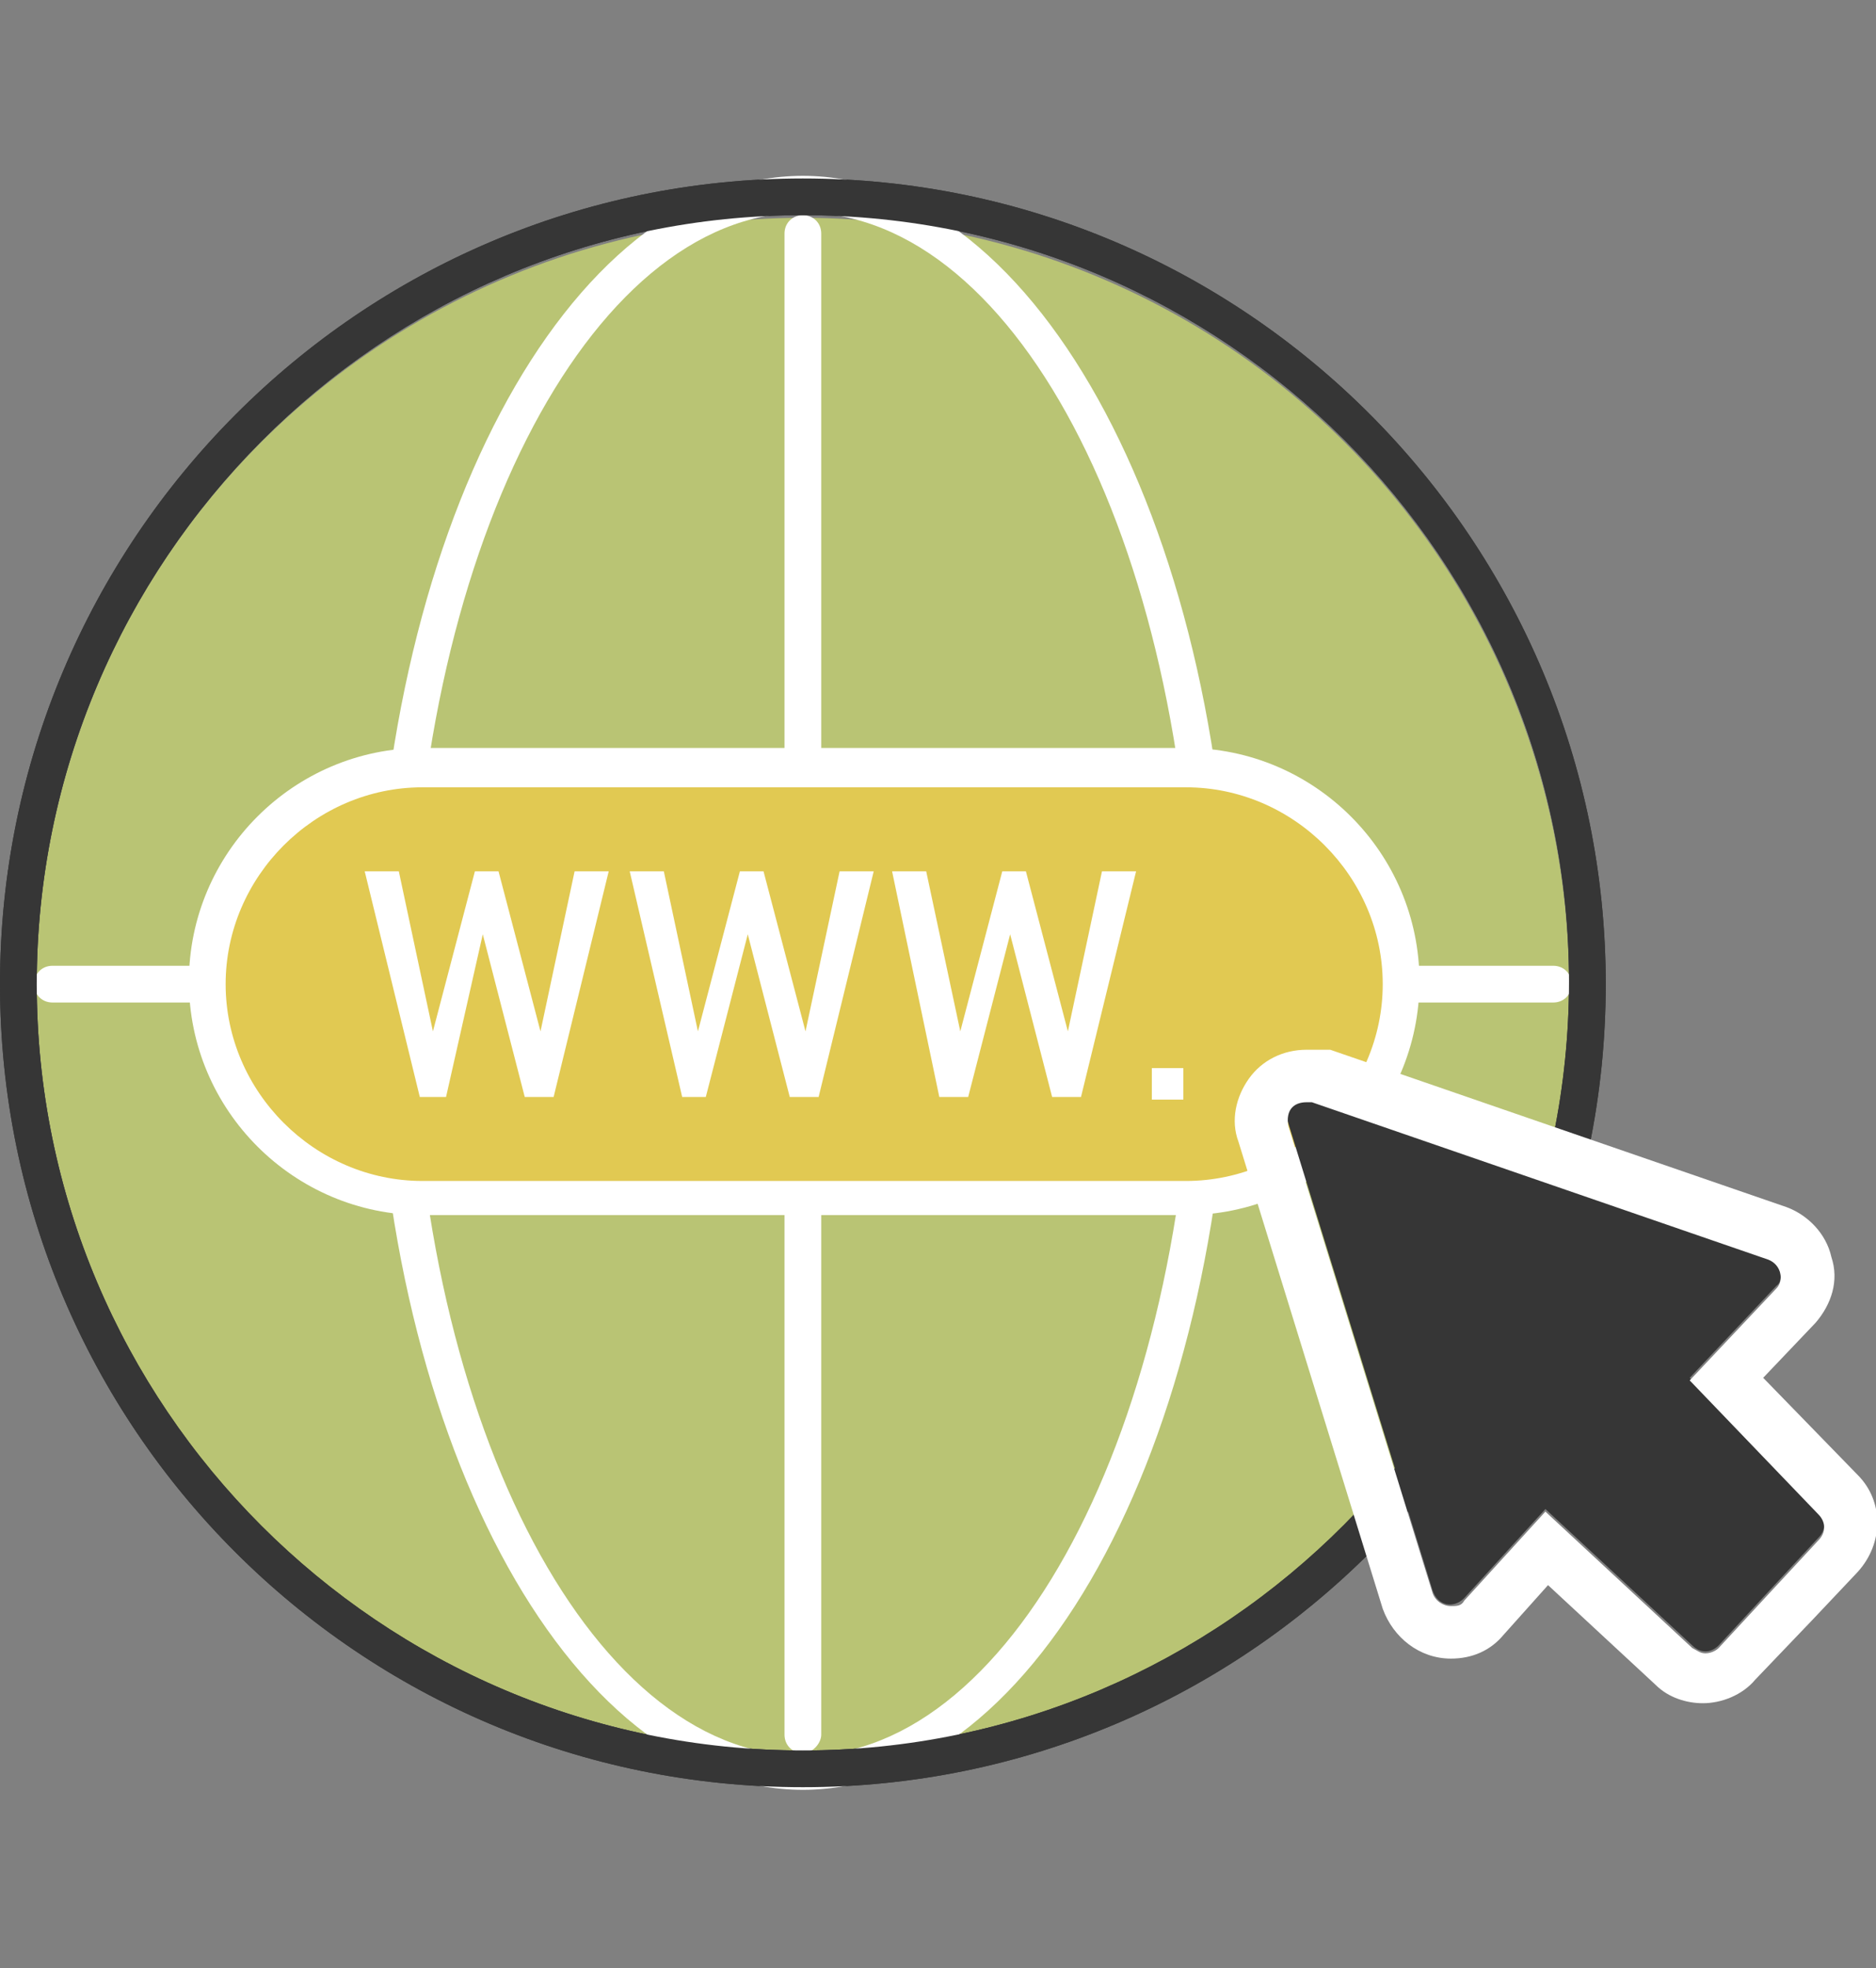
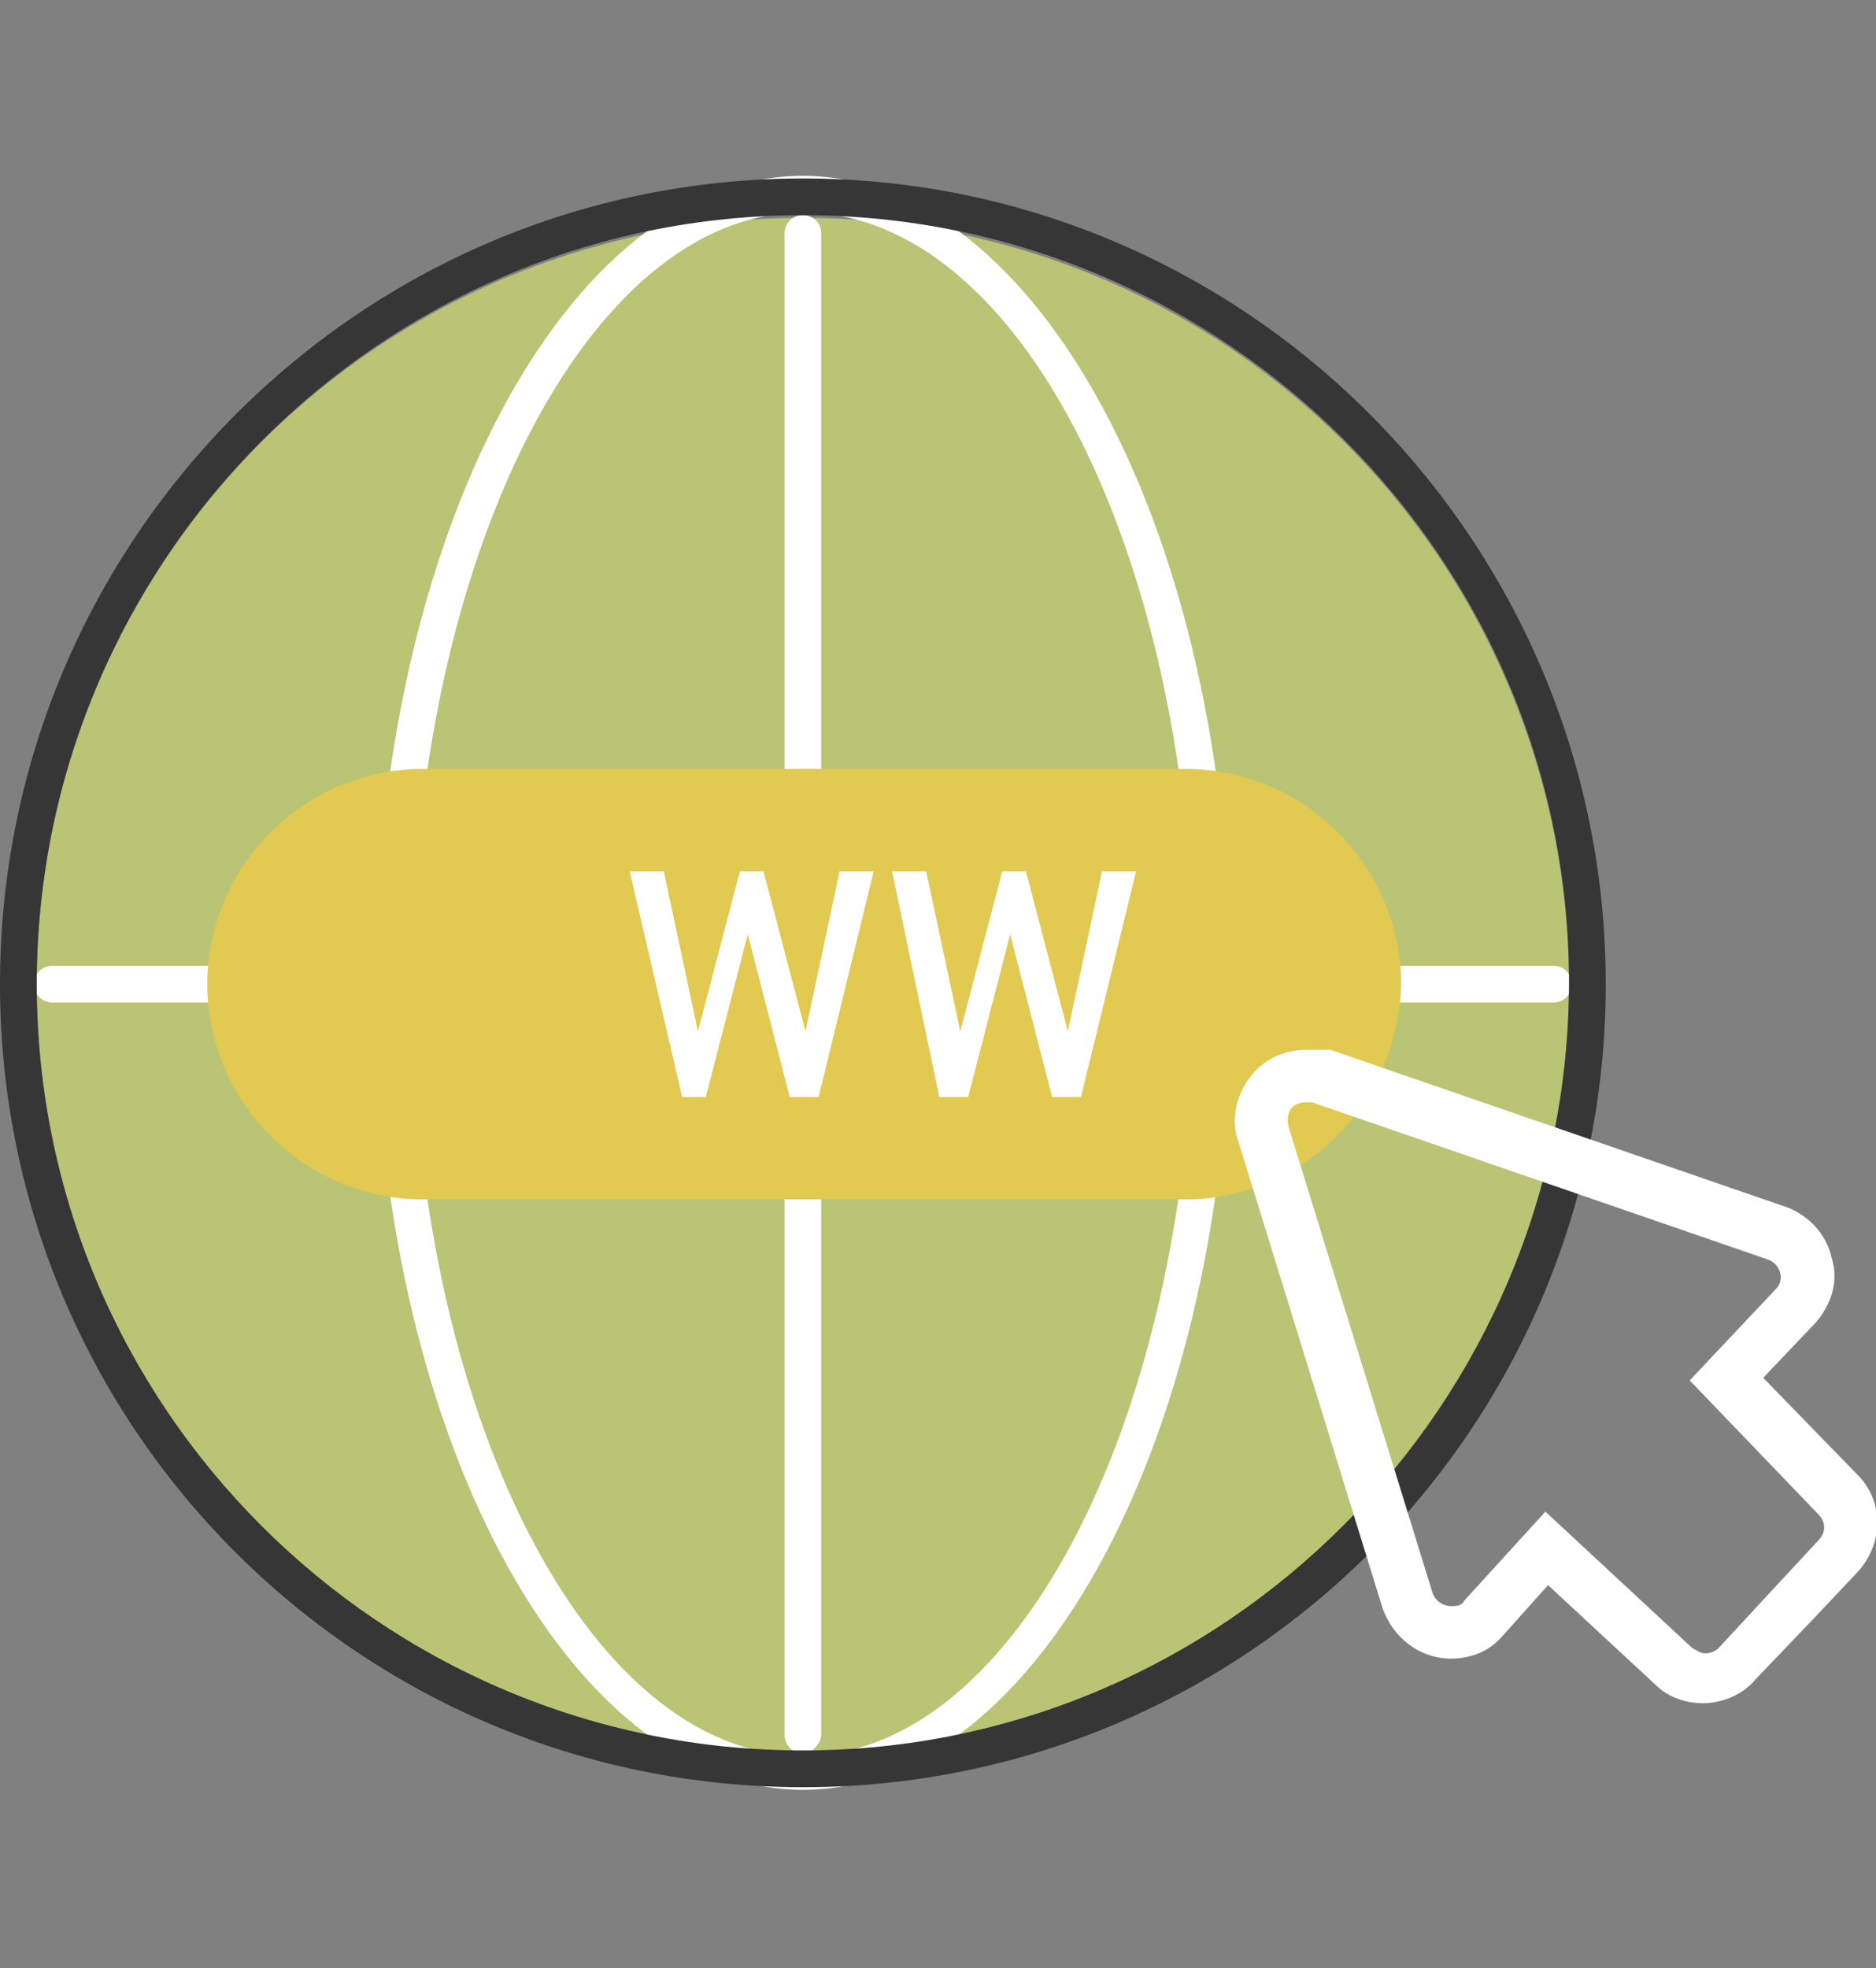
<svg xmlns="http://www.w3.org/2000/svg" version="1.1" id="レイヤー_1" x="0px" y="0px" viewBox="0 0 71.5 75" style="enable-background:new 0 0 71.5 75" xml:space="preserve">
  <rect x="0" y="0" width="71.5" height="75" fill="#808080" stroke="none" />
  <style type="text/css">.st0{fill-rule:evenodd;clip-rule:evenodd;fill:#B9C474;}
	.st1{fill:#363636;}
	.st2{fill:#FFFFFF;}
	.st3{fill:#E1C952;}</style>
  <g>
    <g>
      <circle class="st0" cx="30.6" cy="37.5" r="29.2" />
-       <path class="st1" d="M30.6,8.2c16.1,0,29.2,13.1,29.2,29.2S46.7,66.7,30.6,66.7S1.4,53.6,1.4,37.5C1.4,21.4,14.5,8.2,30.6,8.2     M30.6,6.8C13.7,6.8,0,20.6,0,37.5s13.7,30.6,30.6,30.6s30.6-13.7,30.6-30.6S47.5,6.8,30.6,6.8L30.6,6.8z" />
    </g>
    <path class="st2" d="M30.6,68.2c-9,0-16.3-13.8-16.3-30.7c0-17,7.3-30.8,16.3-30.8s16.3,13.8,16.3,30.7   C46.9,54.5,39.6,68.2,30.6,68.2z M30.6,8.1c-8.2,0-14.9,13.2-14.9,29.4s6.7,29.4,14.9,29.4s14.9-13.2,14.9-29.4S38.9,8.1,30.6,8.1z   " />
    <path class="st2" d="M59.2,38.2H2c-0.4,0-0.7-0.3-0.7-0.7s0.3-0.7,0.7-0.7h57.2c0.4,0,0.7,0.3,0.7,0.7S59.6,38.2,59.2,38.2z" />
    <path class="st2" d="M30.6,66.8c-0.4,0-0.7-0.3-0.7-0.7V8.9c0-0.4,0.3-0.7,0.7-0.7s0.7,0.3,0.7,0.7v57.2   C31.3,66.4,31,66.8,30.6,66.8z" />
    <g>
      <path class="st3" d="M45.2,45.7H16.1c-4.5,0-8.2-3.7-8.2-8.2l0,0c0-4.5,3.7-8.2,8.2-8.2h29.1c4.5,0,8.2,3.7,8.2,8.2l0,0    C53.3,42,49.7,45.7,45.2,45.7z" />
-       <path class="st2" d="M45.2,46.3H16.1c-4.9,0-8.9-4-8.9-8.9s4-8.9,8.9-8.9h29.1c4.9,0,8.9,4,8.9,8.9S50.1,46.3,45.2,46.3z M16.1,30    c-4.1,0-7.5,3.4-7.5,7.5S12,45,16.1,45h29.1c4.1,0,7.5-3.4,7.5-7.5S49.3,30,45.2,30H16.1z" />
    </g>
    <g>
-       <path class="st2" d="M13.9,33.2h1.3l1.3,6.1l0,0l1.6-6.1H19l1.6,6.1l0,0l1.3-6.1h1.3l-2.1,8.6H20l-1.6-6.2l0,0L17,41.8h-1    L13.9,33.2z" />
      <path class="st2" d="M24,33.2h1.3l1.3,6.1l0,0l1.6-6.1h0.9l1.6,6.1l0,0l1.3-6.1h1.3l-2.1,8.6h-1.1l-1.6-6.2l0,0l-1.6,6.2H26    L24,33.2z" />
      <path class="st2" d="M34,33.2h1.3l1.3,6.1l0,0l1.6-6.1h0.9l1.6,6.1l0,0l1.3-6.1h1.3l-2.1,8.6h-1.1l-1.6-6.2l0,0l-1.6,6.2h-1.1    L34,33.2z" />
-       <path class="st2" d="M43.9,40.7h1.2v1.2h-1.2V40.7z" />
    </g>
    <path class="st1" d="M30.6,8.2c16.1,0,29.2,13.1,29.2,29.2S46.7,66.7,30.6,66.7S1.4,53.6,1.4,37.5C1.4,21.4,14.5,8.2,30.6,8.2    M30.6,6.8C13.7,6.8,0,20.6,0,37.5s13.7,30.6,30.6,30.6s30.6-13.7,30.6-30.6S47.5,6.8,30.6,6.8L30.6,6.8z" />
    <g id="YZiqhT_00000078040686495736517250000004863784243061703057_">
      <g>
        <g>
-           <path class="st1" d="M67.7,49l-3.3,3.5l4.9,5.1c0.3,0.3,0.3,0.7,0,1c-1.3,1.4-2.6,2.8-3.8,4.1c-0.3,0.3-0.7,0.3-1,0l-5.6-5.2      l-3.1,3.4c-0.4,0.4-1,0.3-1.2-0.3l-5.5-17.8c-0.2-0.5,0.4-1.1,0.9-0.9l17.4,6C67.9,48.2,68,48.8,67.7,49z" />
          <path class="st2" d="M49.8,42c0.1,0,0.2,0,0.2,0l17.4,6c0.5,0.2,0.6,0.8,0.3,1.1l-3.3,3.5l4.9,5.1c0.3,0.3,0.3,0.7,0,1      c-1.3,1.4-2.6,2.8-3.8,4.1c-0.1,0.1-0.3,0.2-0.5,0.2s-0.3-0.1-0.5-0.2l-5.6-5.2l-3.1,3.4c-0.1,0.2-0.3,0.2-0.5,0.2      c-0.3,0-0.6-0.2-0.7-0.5l-5.5-17.8C49,42.3,49.3,42,49.8,42 M49.8,40L49.8,40c-0.9,0-1.7,0.4-2.2,1.1c-0.5,0.7-0.7,1.6-0.4,2.4      l5.5,17.8c0.4,1.1,1.4,1.9,2.6,1.9c0.8,0,1.5-0.3,2-0.9l1.7-1.9l4.1,3.8c0.5,0.5,1.2,0.7,1.8,0.7c0.7,0,1.5-0.3,2-0.9l2.2-2.3      l1.7-1.8c1-1.1,1-2.7,0-3.7l-3.6-3.7l2-2.1c0.6-0.7,0.9-1.6,0.6-2.5c-0.2-0.9-0.9-1.6-1.7-1.9l-17.4-6C50.4,40,50.1,40,49.8,40      L49.8,40z" />
        </g>
      </g>
    </g>
  </g>
</svg>